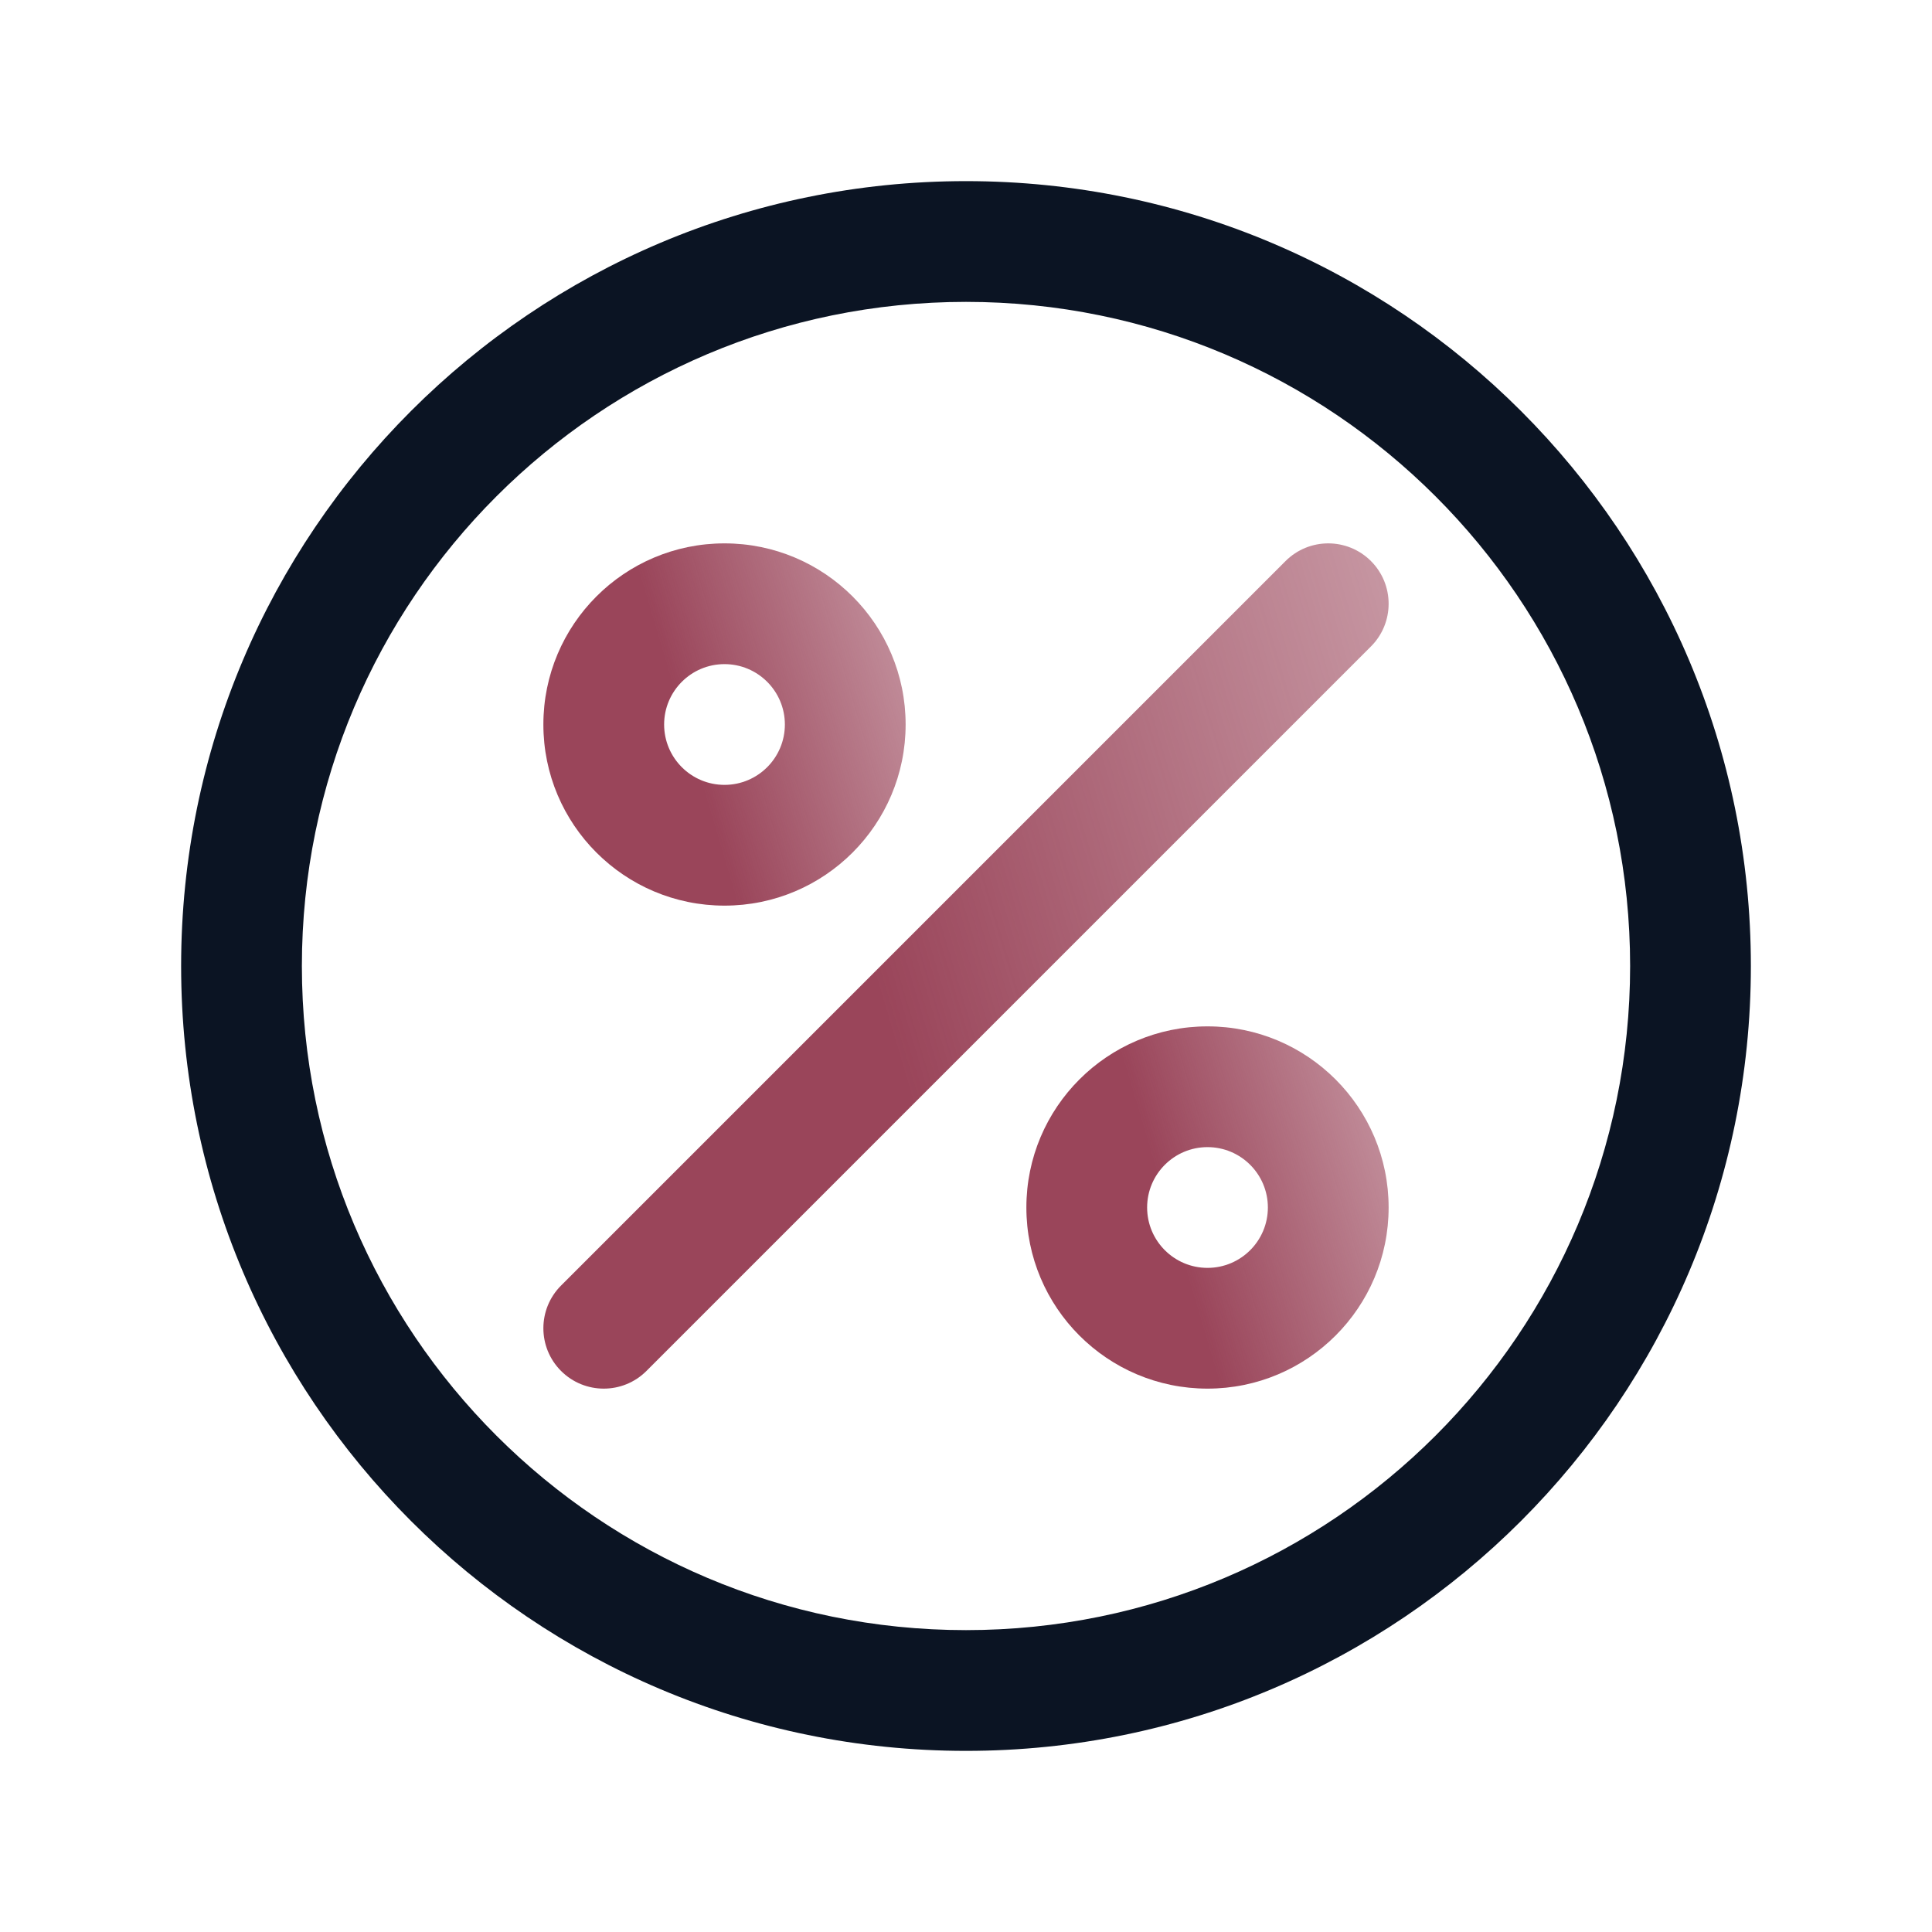
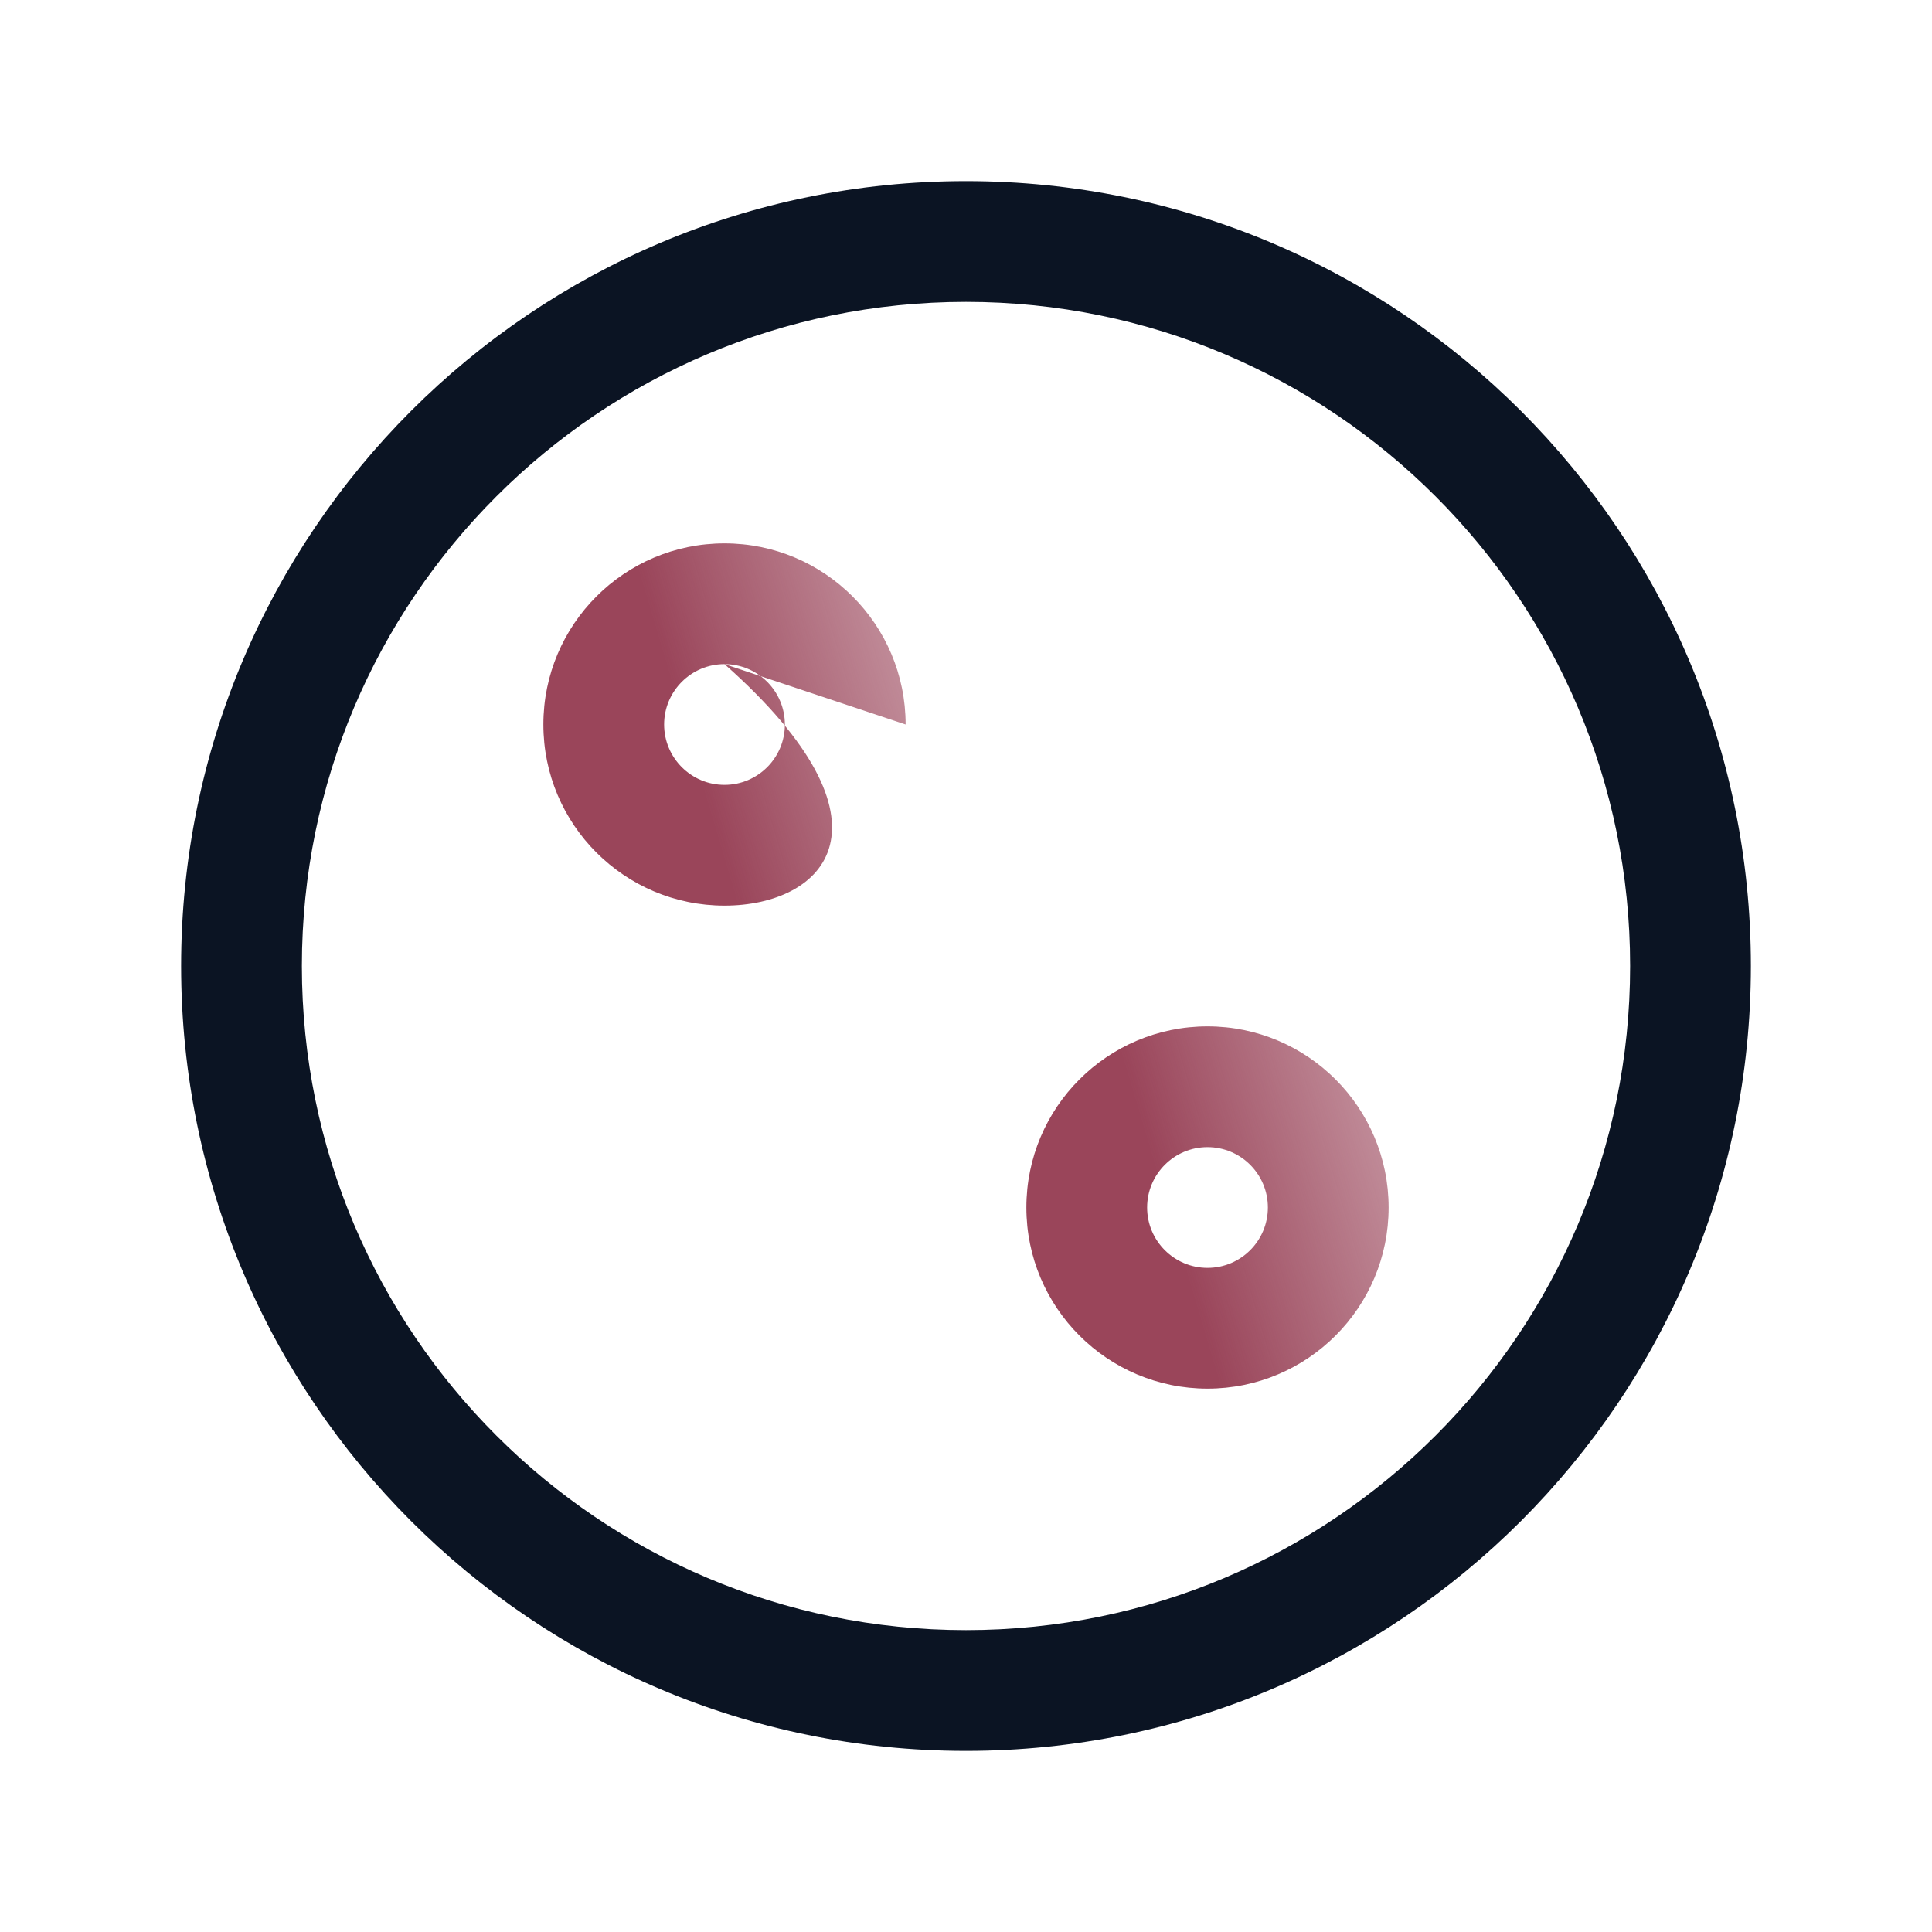
<svg xmlns="http://www.w3.org/2000/svg" width="40" height="40" viewBox="0 0 40 40" fill="none">
  <path fill-rule="evenodd" clip-rule="evenodd" d="M20 6.25C12.406 6.25 6.25 12.406 6.25 20C6.25 27.594 12.406 33.75 20 33.75C27.594 33.75 33.75 27.594 33.75 20C33.75 12.406 27.594 6.25 20 6.25ZM3.75 20C3.75 11.025 11.025 3.75 20 3.75C28.975 3.75 36.25 11.025 36.25 20C36.25 28.975 28.975 36.25 20 36.25C11.025 36.25 3.75 28.975 3.75 20Z" fill="#0B1423" />
-   <path fill-rule="evenodd" clip-rule="evenodd" d="M28.384 11.616C28.872 12.104 28.872 12.896 28.384 13.384L13.384 28.384C12.896 28.872 12.104 28.872 11.616 28.384C11.128 27.896 11.128 27.104 11.616 26.616L26.616 11.616C27.104 11.128 27.896 11.128 28.384 11.616Z" fill="url(#paint0_linear_6450_110045)" />
-   <path fill-rule="evenodd" clip-rule="evenodd" d="M15 13.75C14.31 13.75 13.75 14.31 13.75 15C13.75 15.69 14.31 16.25 15 16.25C15.69 16.25 16.25 15.69 16.25 15C16.25 14.31 15.69 13.75 15 13.75ZM18.75 15C18.75 17.071 17.071 18.75 15 18.75C12.929 18.75 11.25 17.071 11.25 15C11.25 12.929 12.929 11.25 15 11.25C17.071 11.25 18.75 12.929 18.75 15Z" fill="url(#paint1_linear_6450_110045)" />
+   <path fill-rule="evenodd" clip-rule="evenodd" d="M15 13.75C14.31 13.75 13.75 14.31 13.75 15C13.75 15.69 14.31 16.25 15 16.25C15.69 16.25 16.25 15.69 16.25 15C16.25 14.31 15.69 13.75 15 13.75ZC18.75 17.071 17.071 18.75 15 18.75C12.929 18.75 11.25 17.071 11.25 15C11.25 12.929 12.929 11.25 15 11.25C17.071 11.25 18.75 12.929 18.75 15Z" fill="url(#paint1_linear_6450_110045)" />
  <path fill-rule="evenodd" clip-rule="evenodd" d="M25 23.75C24.31 23.75 23.75 24.31 23.75 25C23.75 25.69 24.31 26.25 25 26.25C25.69 26.25 26.25 25.69 26.25 25C26.25 24.31 25.69 23.75 25 23.75ZM28.75 25C28.75 27.071 27.071 28.75 25 28.75C22.929 28.75 21.25 27.071 21.25 25C21.25 22.929 22.929 21.25 25 21.25C27.071 21.25 28.75 22.929 28.75 25Z" fill="url(#paint2_linear_6450_110045)" />
  <defs>
    <linearGradient id="paint0_linear_6450_110045" x1="11.449" y1="22.042" x2="31.89" y2="15.963" gradientUnits="userSpaceOnUse">
      <stop offset="0.323" stop-color="#9A455A" />
      <stop offset="1" stop-color="#9A455A" stop-opacity="0.5" />
    </linearGradient>
    <linearGradient id="paint1_linear_6450_110045" x1="11.335" y1="15.875" x2="20.096" y2="13.27" gradientUnits="userSpaceOnUse">
      <stop offset="0.323" stop-color="#9A455A" />
      <stop offset="1" stop-color="#9A455A" stop-opacity="0.5" />
    </linearGradient>
    <linearGradient id="paint2_linear_6450_110045" x1="21.335" y1="25.875" x2="30.096" y2="23.27" gradientUnits="userSpaceOnUse">
      <stop offset="0.323" stop-color="#9A455A" />
      <stop offset="1" stop-color="#9A455A" stop-opacity="0.5" />
    </linearGradient>
  </defs>
</svg>